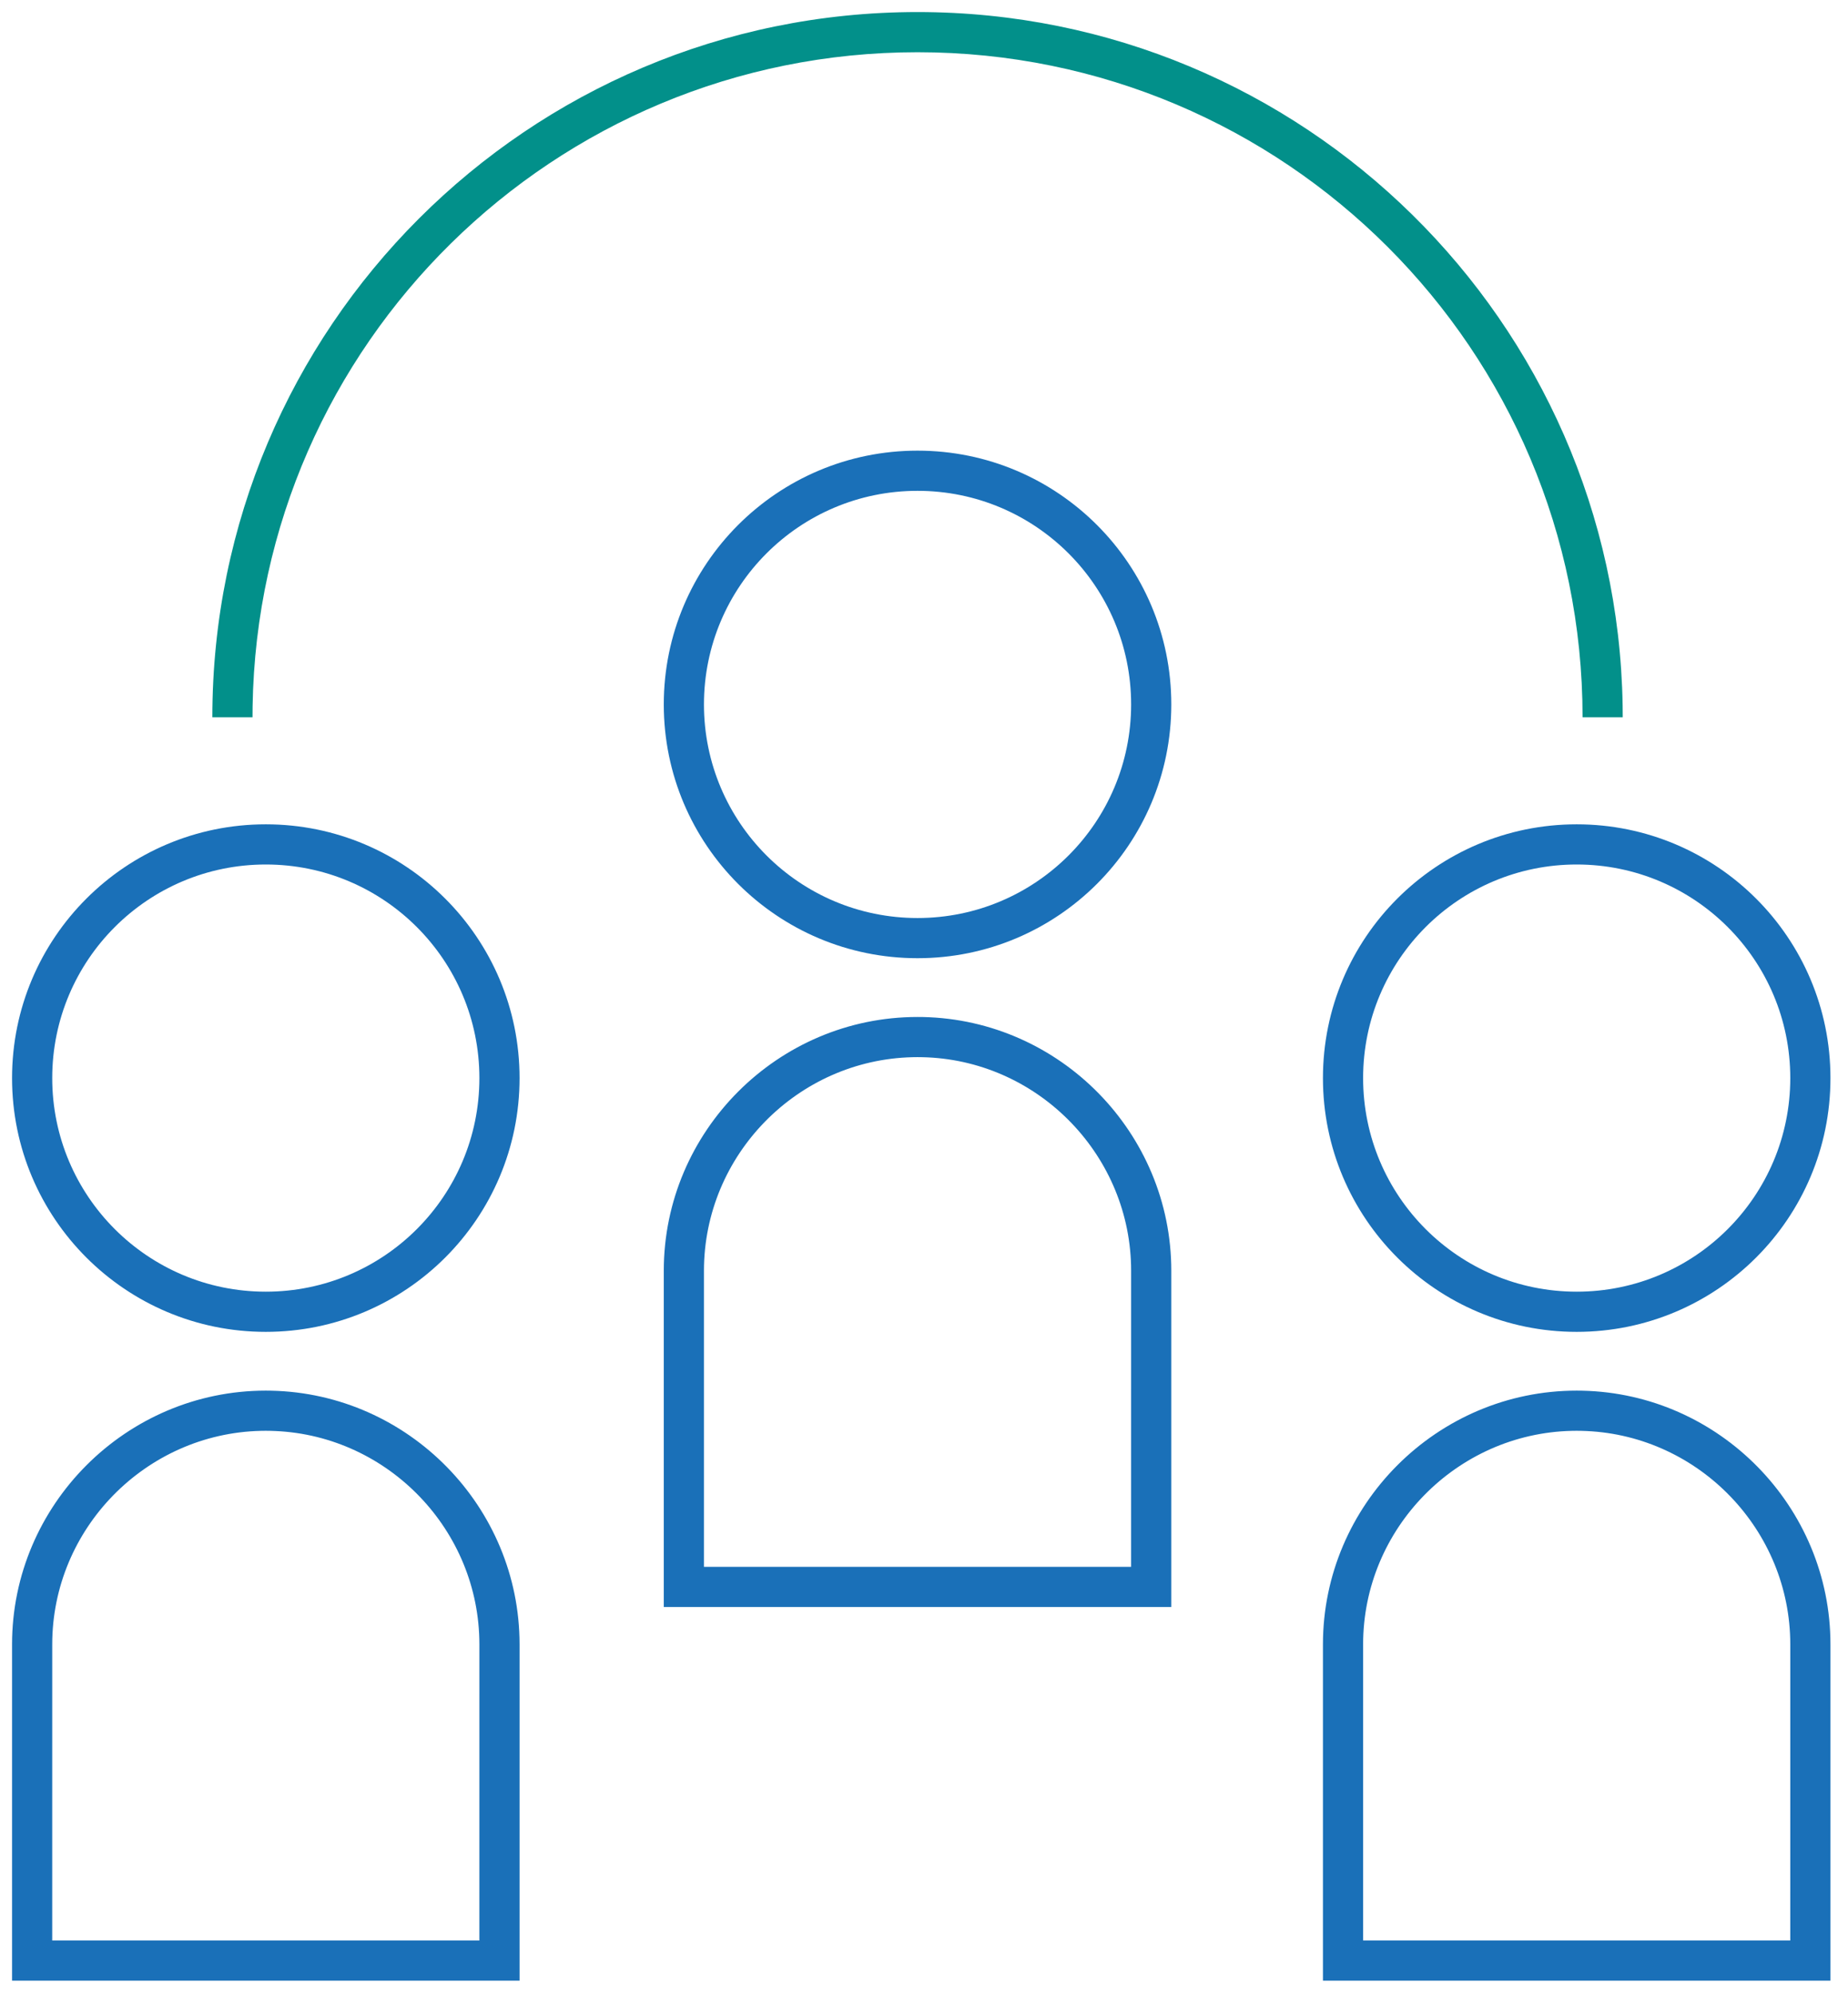
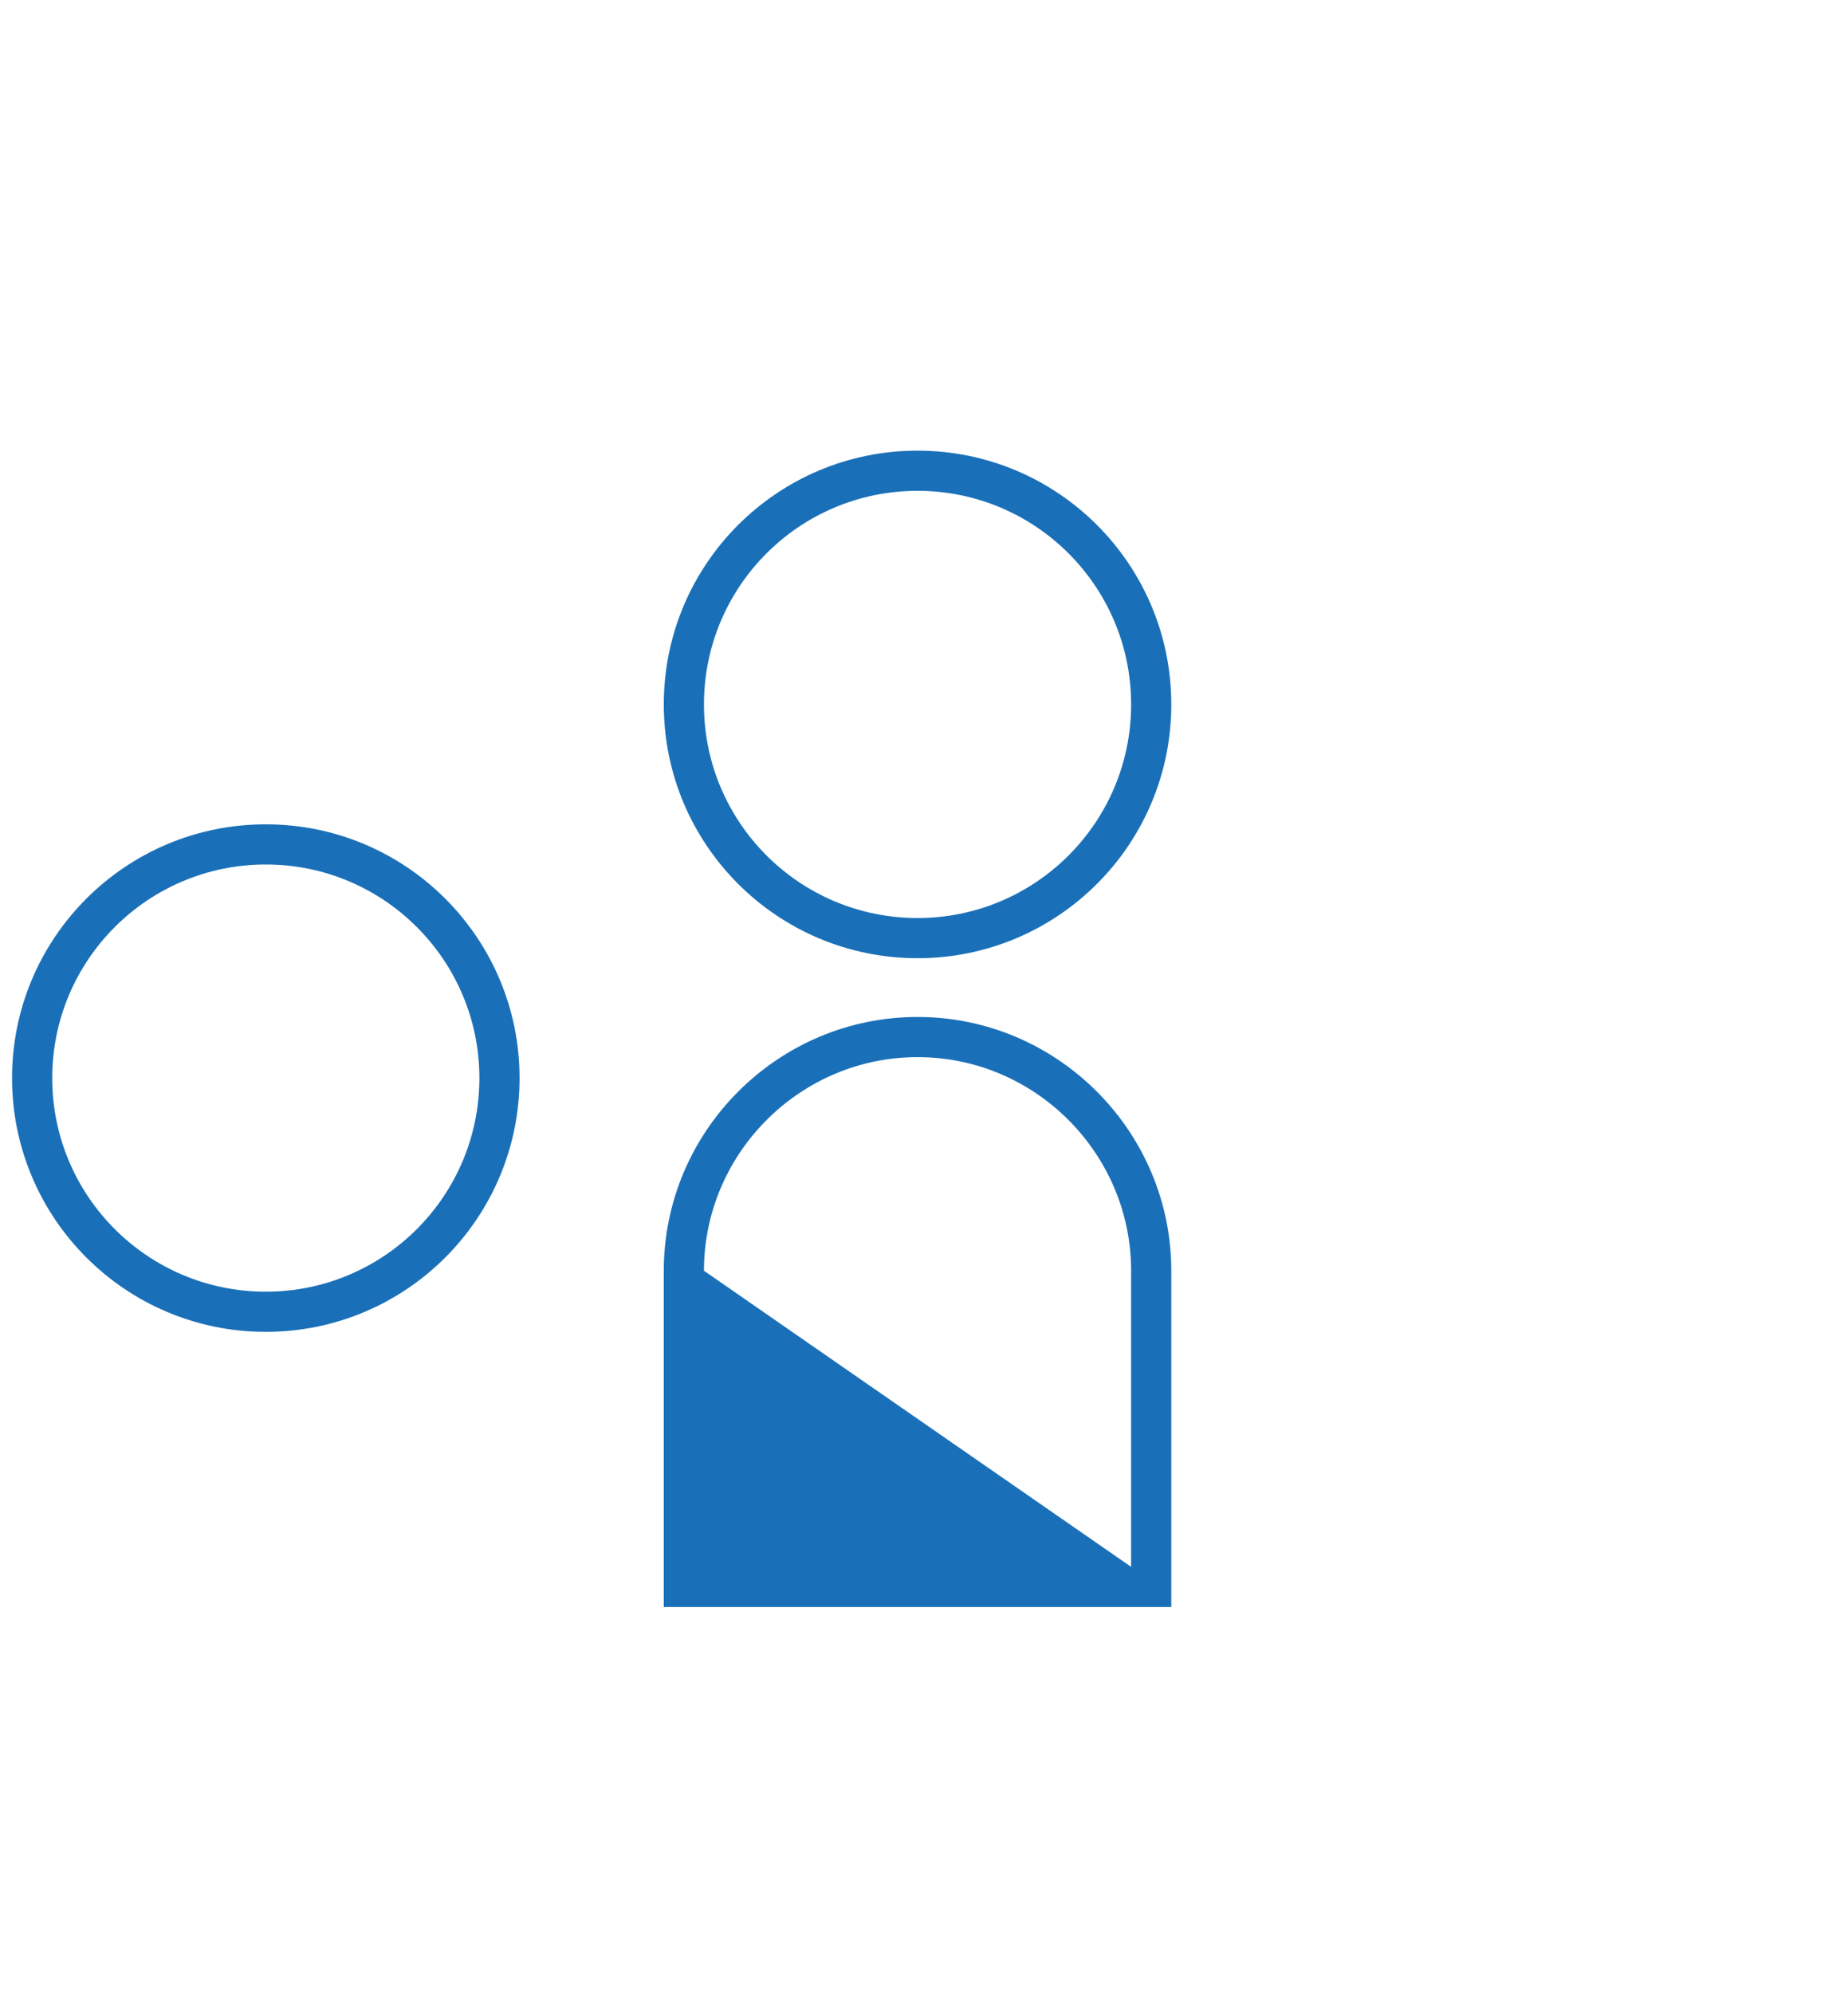
<svg xmlns="http://www.w3.org/2000/svg" width="115px" height="124px" viewBox="0 0 115 124" version="1.1">
  <title>Group 12</title>
  <g id="Desktop" stroke="none" stroke-width="1" fill="none" fill-rule="evenodd">
    <g id="gbc-home" transform="translate(-68, -858)" fill-rule="nonzero">
      <g id="Group-12" transform="translate(68.75, 858.75)">
-         <path d="M56.348,0 C80.342,0 99.839,19.257 100.226,43.158 L100.232,43.884 L97.732,43.884 C97.732,21.028 79.204,2.5 56.348,2.5 C33.721,2.5 15.335,20.66 14.969,43.2 L14.964,43.884 L12.464,43.884 C12.464,19.648 32.112,0 56.348,0 Z" id="Stroke-1" fill="#02908A" />
        <path d="M56.347,27.292 C47.627,27.292 40.557,34.362 40.557,43.084 C40.557,51.805 47.627,58.875 56.347,58.875 C65.069,58.875 72.139,51.805 72.139,43.084 C72.139,34.362 65.069,27.292 56.347,27.292 Z M56.347,29.792 C63.688,29.792 69.639,35.743 69.639,43.084 C69.639,50.424 63.688,56.375 56.347,56.375 C49.007,56.375 43.057,50.424 43.057,43.084 C43.057,35.743 49.007,29.792 56.347,29.792 Z" id="Stroke-3" fill="#1A70B8" />
-         <path d="M56.689,62.535 L56.347,62.532 C47.66,62.532 40.557,69.634 40.557,78.323 L40.557,99.249 L72.139,99.249 L72.139,78.323 C72.139,69.762 65.235,62.719 56.689,62.535 Z M56.341,65.031 L56.649,65.035 L56.96,65.045 C63.99,65.362 69.639,71.227 69.639,78.323 L69.638,96.748 L43.057,96.748 L43.057,78.323 C43.057,71.118 48.873,65.2 56.04,65.035 L56.341,65.031 Z" id="Stroke-5" fill="#1A70B8" />
+         <path d="M56.689,62.535 L56.347,62.532 C47.66,62.532 40.557,69.634 40.557,78.323 L40.557,99.249 L72.139,99.249 L72.139,78.323 C72.139,69.762 65.235,62.719 56.689,62.535 Z M56.341,65.031 L56.649,65.035 L56.96,65.045 C63.99,65.362 69.639,71.227 69.639,78.323 L69.638,96.748 L43.057,78.323 C43.057,71.118 48.873,65.2 56.04,65.035 L56.341,65.031 Z" id="Stroke-5" fill="#1A70B8" />
        <path d="M15.79,50.544 C7.069,50.544 0,57.613 0,66.335 C0,75.056 7.069,82.126 15.79,82.126 C24.512,82.126 31.582,75.056 31.582,66.335 C31.582,57.613 24.512,50.544 15.79,50.544 Z M15.79,53.044 C23.131,53.044 29.082,58.994 29.082,66.335 C29.082,73.676 23.131,79.626 15.79,79.626 C8.45,79.626 2.5,73.676 2.5,66.335 C2.5,58.994 8.45,53.044 15.79,53.044 Z" id="Stroke-7" fill="#1A70B8" />
-         <path d="M16.132,85.787 L15.79,85.783 C7.103,85.783 0,92.886 0,101.574 L0,122.5 L31.582,122.5 L31.582,101.574 C31.582,93.013 24.678,85.97 16.132,85.787 Z M15.783,88.282 L16.092,88.286 L16.403,88.297 C23.433,88.613 29.082,94.478 29.082,101.574 L29.081,119.999 L2.499,119.999 L2.5,101.574 C2.5,94.369 8.316,88.452 15.482,88.286 L15.783,88.282 Z" id="Stroke-9" fill="#1A70B8" />
-         <path d="M97.366,50.544 C88.646,50.544 81.576,57.613 81.576,66.335 C81.576,75.056 88.646,82.126 97.366,82.126 C106.088,82.126 113.158,75.056 113.158,66.335 C113.158,57.613 106.088,50.544 97.366,50.544 Z M97.366,53.044 C104.707,53.044 110.658,58.994 110.658,66.335 C110.658,73.676 104.707,79.626 97.366,79.626 C90.026,79.626 84.076,73.676 84.076,66.335 C84.076,58.994 90.026,53.044 97.366,53.044 Z" id="Stroke-11" fill="#1A70B8" />
-         <path d="M97.708,85.787 L97.366,85.783 C88.679,85.783 81.576,92.886 81.576,101.574 L81.576,122.5 L113.158,122.5 L113.158,101.574 C113.158,93.013 106.254,85.97 97.708,85.787 Z M97.359,88.282 L97.668,88.286 L97.979,88.297 C105.009,88.613 110.658,94.478 110.658,101.574 L110.657,119.999 L84.076,119.999 L84.076,101.574 C84.076,94.369 89.892,88.452 97.058,88.286 L97.359,88.282 Z" id="Stroke-13" fill="#1A70B8" />
      </g>
    </g>
  </g>
</svg>